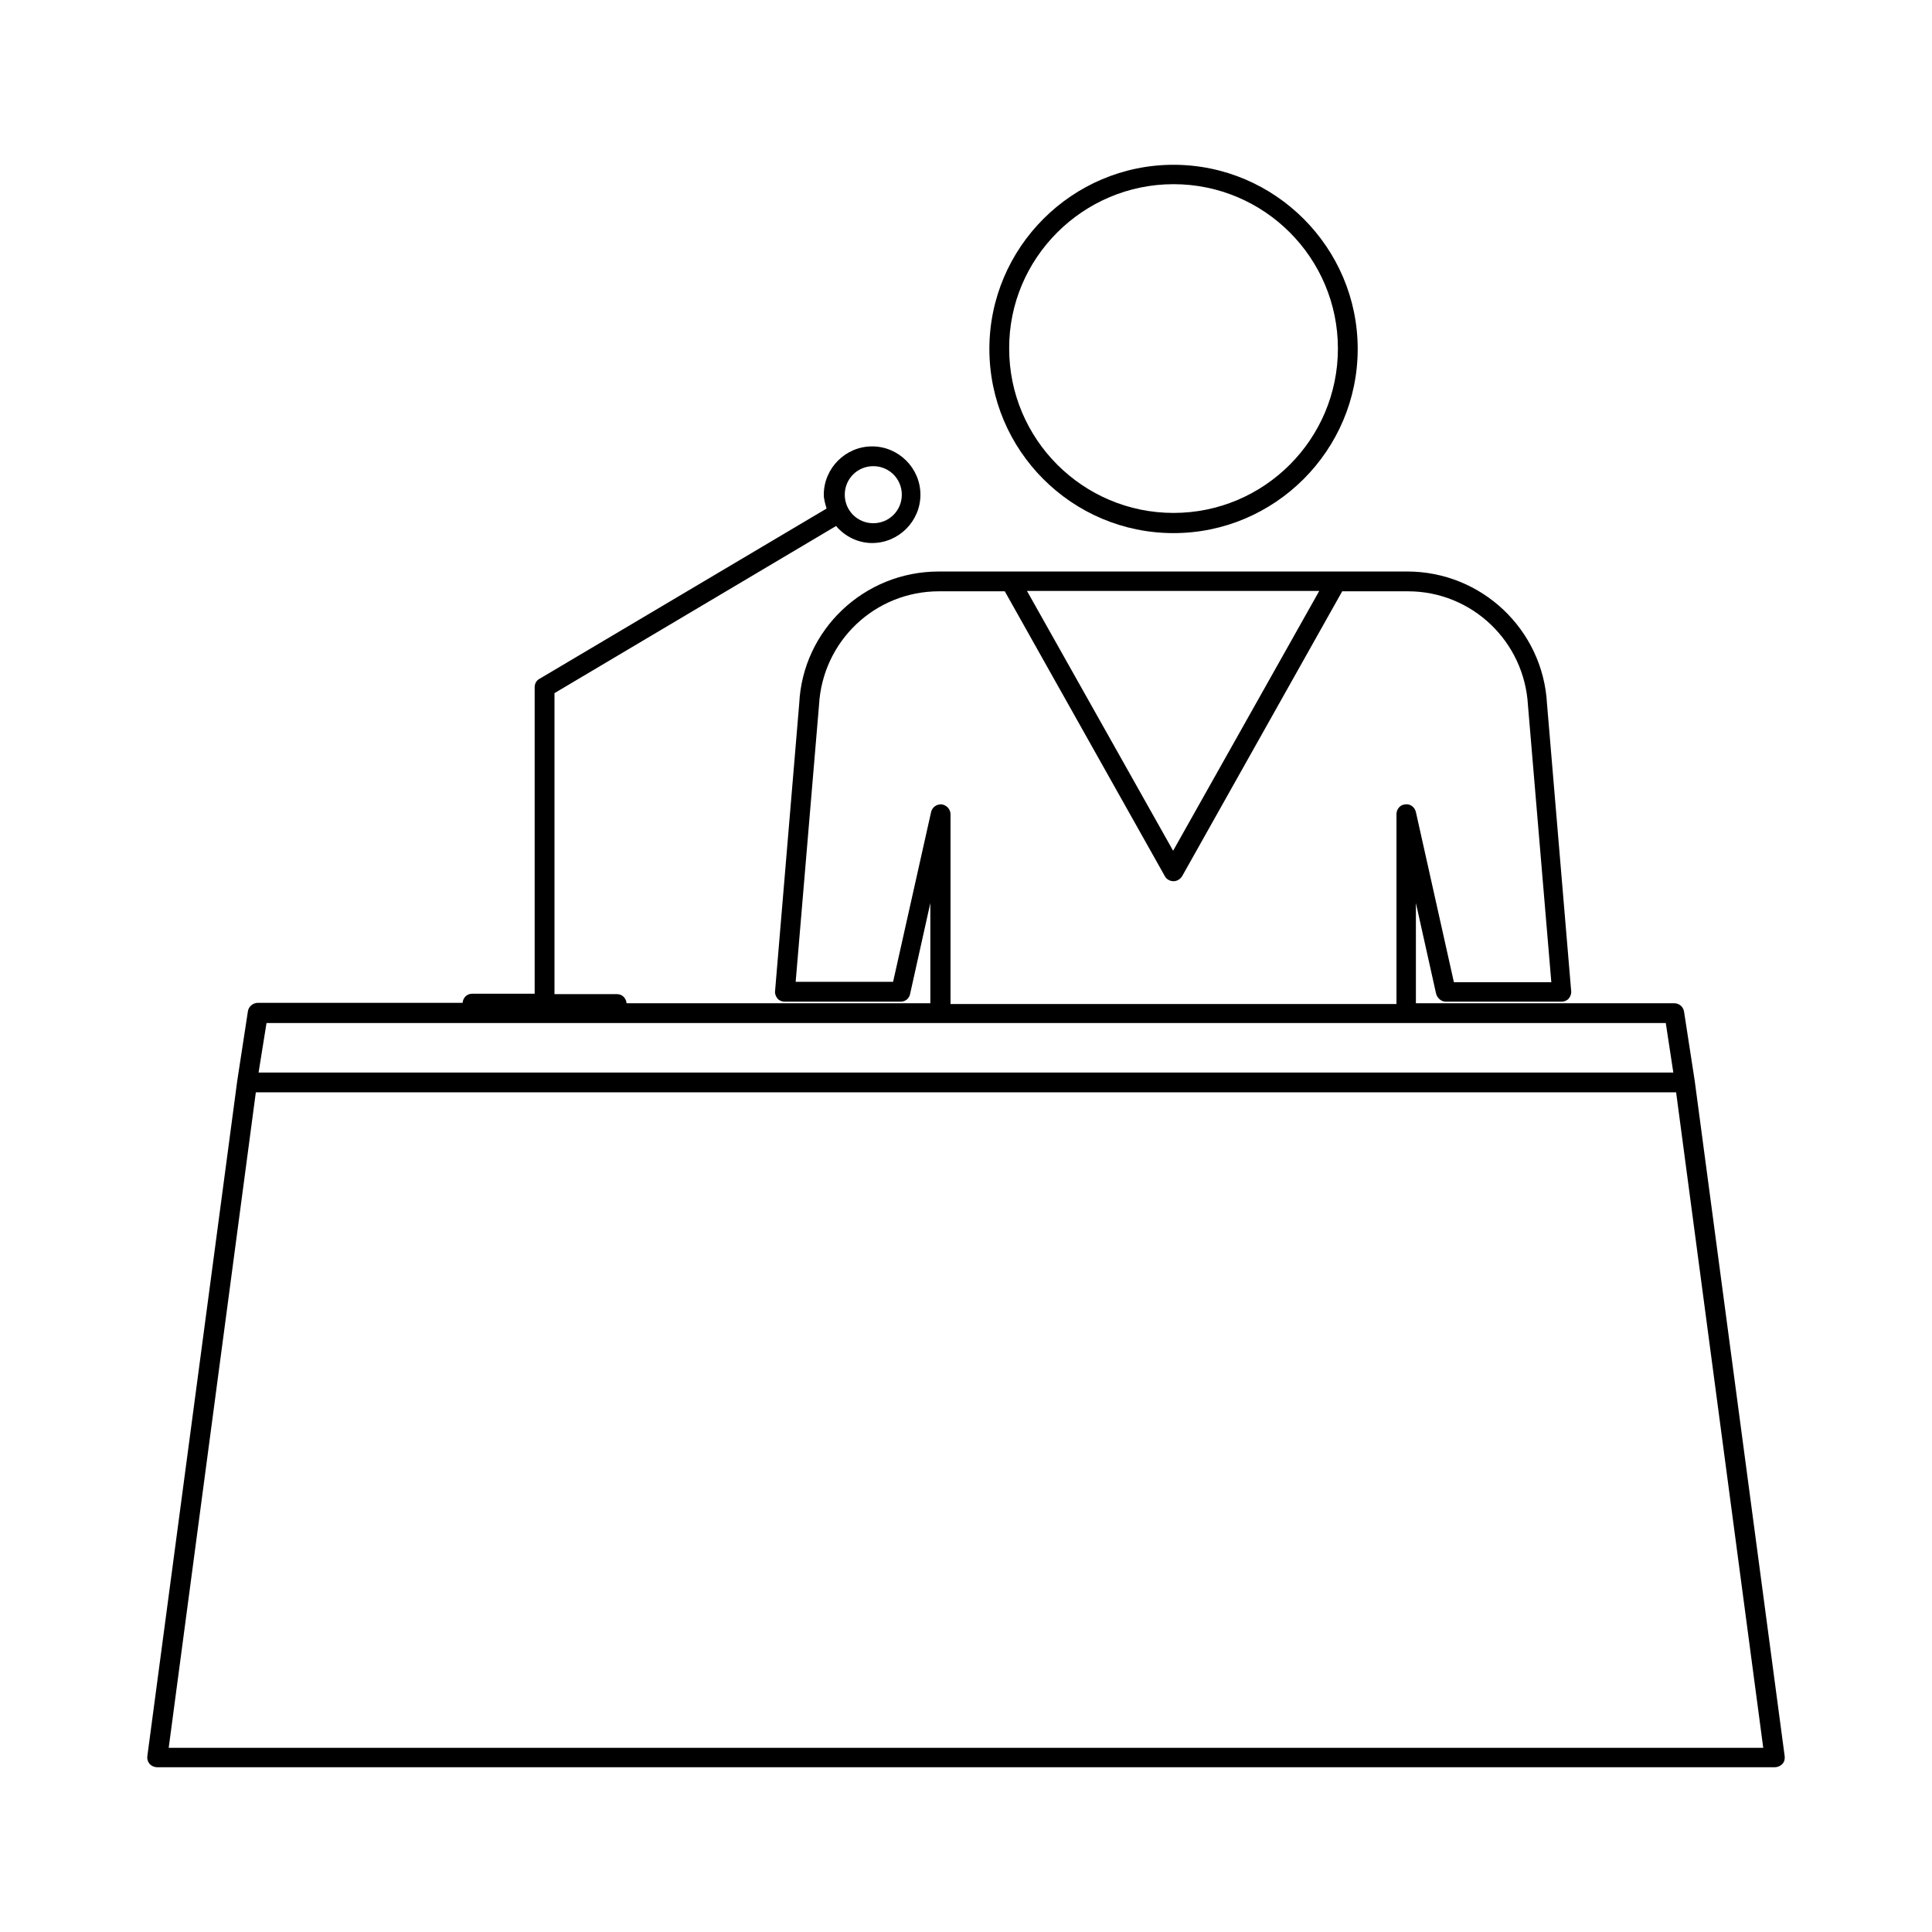
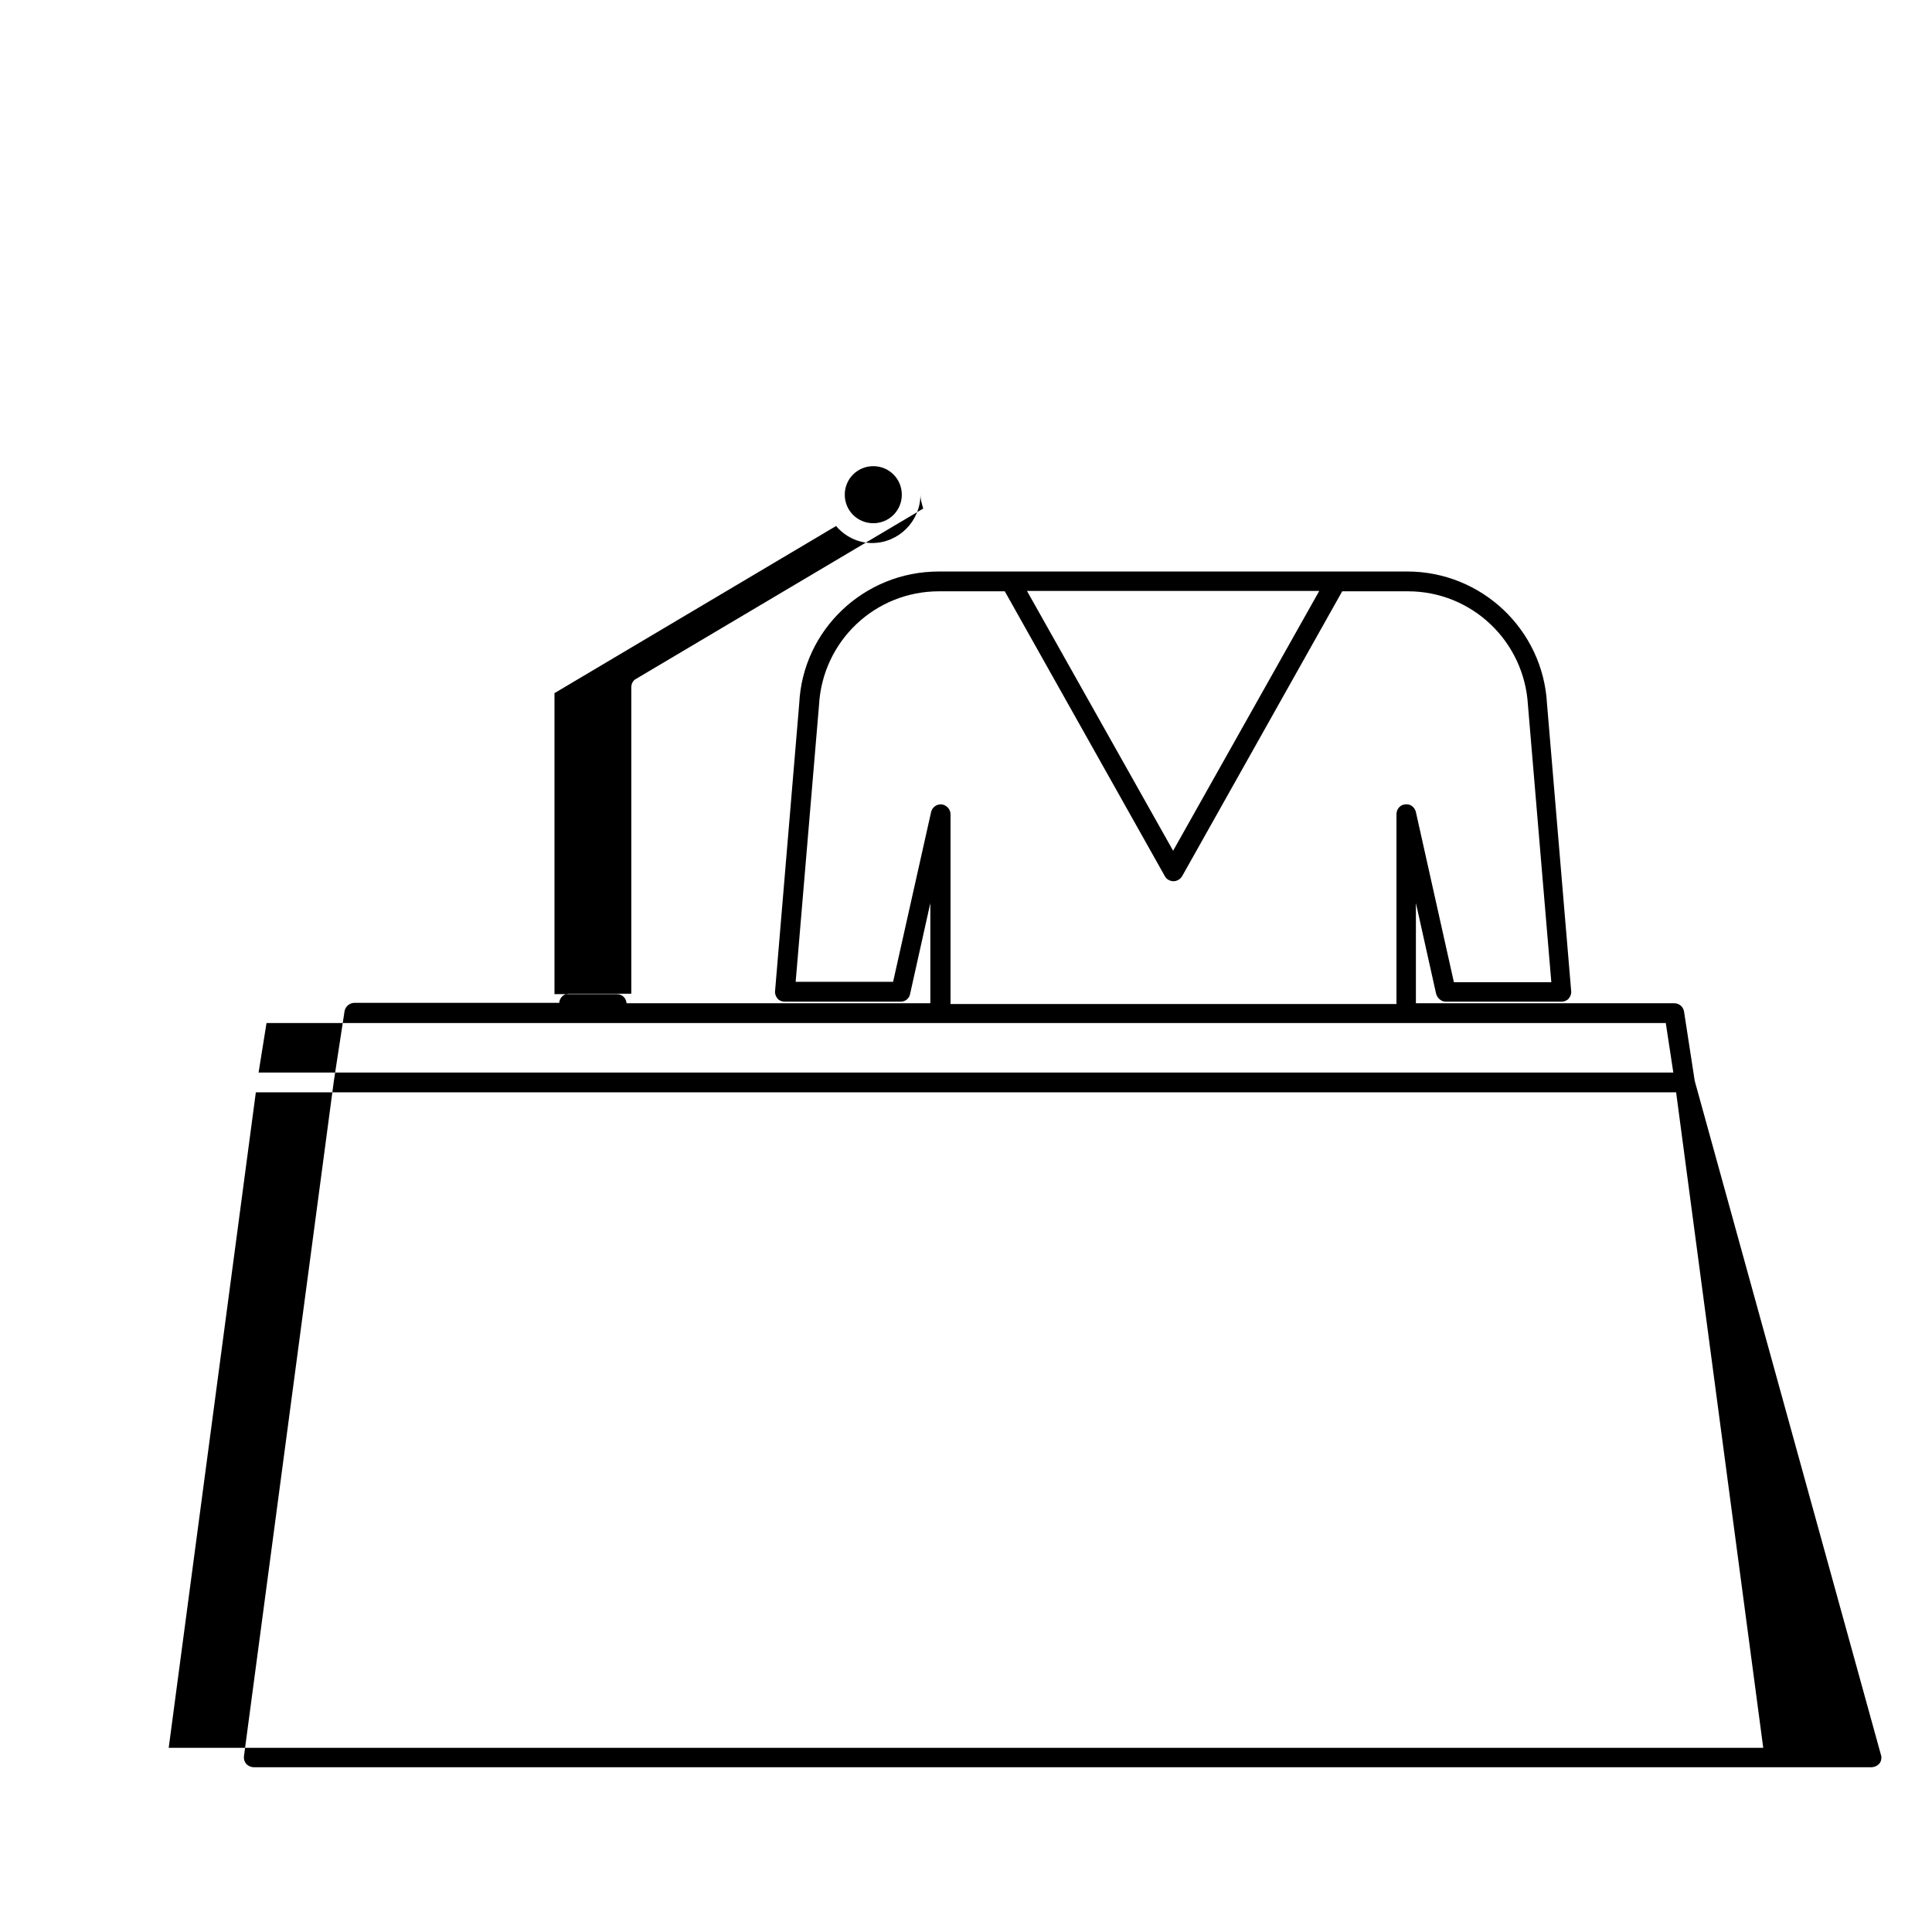
<svg xmlns="http://www.w3.org/2000/svg" fill="#000000" width="800px" height="800px" version="1.1" viewBox="144 144 512 512">
  <g>
-     <path d="m455 285.28c26.871 0 48.805-21.938 48.805-48.805 0-26.871-21.938-48.805-48.805-48.805-26.871 0-48.805 21.938-48.805 48.805 0 26.867 21.832 48.805 48.805 48.805zm0-92.469c24.035 0 43.559 19.523 43.559 43.559 0 24.035-19.523 43.559-43.559 43.559s-43.559-19.523-43.559-43.559c-0.102-23.934 19.523-43.559 43.559-43.559z" />
-     <path d="m593.12 430.44-2.832-18.367c-0.211-1.258-1.258-2.203-2.625-2.203h-68.434v-26.555l5.352 24.035c0.316 1.156 1.363 2.098 2.519 2.098h30.754c0.734 0 1.469-0.316 1.891-0.84 0.418-0.523 0.734-1.258 0.629-1.996l-6.402-76.098c-1.051-19.629-17.32-35.059-37.051-35.059h-18.996l-27.609 0.004h-77.566c-19.734 0-36 15.43-36.945 34.953l-6.402 76.203c-0.105 0.734 0.211 1.469 0.629 1.996 0.418 0.523 1.156 0.84 1.891 0.84h30.754c1.258 0 2.309-0.84 2.519-2.098l5.352-24.035v26.555h-80.504c-0.105-1.363-1.156-2.414-2.519-2.414h-16.582v-79.77l74.625-44.293c2.309 2.731 5.773 4.512 9.551 4.512 7.031 0 12.805-5.773 12.805-12.805s-5.773-12.805-12.805-12.805-12.805 5.773-12.805 12.805c0 1.258 0.418 2.519 0.734 3.672l-76.098 45.133c-0.84 0.418-1.258 1.363-1.258 2.203v81.238h-16.582c-1.363 0-2.414 1.051-2.519 2.414h-54.266c-1.258 0-2.414 0.945-2.625 2.203l-2.832 18.473-23.824 178.96c-0.105 0.734 0.105 1.469 0.629 2.098 0.523 0.523 1.258 0.84 1.996 0.84h428.66c0.734 0 1.469-0.316 1.996-0.84 0.523-0.523 0.734-1.363 0.629-2.098zm-217.69-162.9c4.199 0 7.559 3.359 7.559 7.559 0 4.199-3.359 7.559-7.559 7.559s-7.559-3.359-7.559-7.559c0-4.199 3.359-7.559 7.559-7.559zm64.133 33.062h54.055l-38.73 68.855-38.73-68.855zm-58.883 103.59h-25.82l6.191-73.367c0.945-16.898 14.801-30.125 31.805-30.125h17.422l42.402 75.465c0.418 0.84 1.363 1.363 2.309 1.363 0.945 0 1.785-0.523 2.309-1.363l42.402-75.465h17.422c16.898 0 30.859 13.227 31.805 30.23l6.191 73.367h-25.82l-10.078-45.133c-0.316-1.258-1.469-2.203-2.832-1.996-1.363 0.105-2.309 1.258-2.309 2.625v50.277h-118.18v-50.277c0-1.363-1.051-2.414-2.309-2.625-1.363-0.105-2.519 0.734-2.832 1.996zm-166.05 10.918h370.82l1.996 13.121h-374.92zm-25.922 192.08 23.09-173.71h376.39l23.09 173.71z" />
+     <path d="m593.12 430.44-2.832-18.367c-0.211-1.258-1.258-2.203-2.625-2.203h-68.434v-26.555l5.352 24.035c0.316 1.156 1.363 2.098 2.519 2.098h30.754c0.734 0 1.469-0.316 1.891-0.84 0.418-0.523 0.734-1.258 0.629-1.996l-6.402-76.098c-1.051-19.629-17.32-35.059-37.051-35.059h-18.996l-27.609 0.004h-77.566c-19.734 0-36 15.43-36.945 34.953l-6.402 76.203c-0.105 0.734 0.211 1.469 0.629 1.996 0.418 0.523 1.156 0.84 1.891 0.84h30.754c1.258 0 2.309-0.84 2.519-2.098l5.352-24.035v26.555h-80.504c-0.105-1.363-1.156-2.414-2.519-2.414h-16.582v-79.77l74.625-44.293c2.309 2.731 5.773 4.512 9.551 4.512 7.031 0 12.805-5.773 12.805-12.805c0 1.258 0.418 2.519 0.734 3.672l-76.098 45.133c-0.84 0.418-1.258 1.363-1.258 2.203v81.238h-16.582c-1.363 0-2.414 1.051-2.519 2.414h-54.266c-1.258 0-2.414 0.945-2.625 2.203l-2.832 18.473-23.824 178.96c-0.105 0.734 0.105 1.469 0.629 2.098 0.523 0.523 1.258 0.84 1.996 0.84h428.66c0.734 0 1.469-0.316 1.996-0.84 0.523-0.523 0.734-1.363 0.629-2.098zm-217.69-162.9c4.199 0 7.559 3.359 7.559 7.559 0 4.199-3.359 7.559-7.559 7.559s-7.559-3.359-7.559-7.559c0-4.199 3.359-7.559 7.559-7.559zm64.133 33.062h54.055l-38.73 68.855-38.73-68.855zm-58.883 103.59h-25.82l6.191-73.367c0.945-16.898 14.801-30.125 31.805-30.125h17.422l42.402 75.465c0.418 0.84 1.363 1.363 2.309 1.363 0.945 0 1.785-0.523 2.309-1.363l42.402-75.465h17.422c16.898 0 30.859 13.227 31.805 30.23l6.191 73.367h-25.82l-10.078-45.133c-0.316-1.258-1.469-2.203-2.832-1.996-1.363 0.105-2.309 1.258-2.309 2.625v50.277h-118.18v-50.277c0-1.363-1.051-2.414-2.309-2.625-1.363-0.105-2.519 0.734-2.832 1.996zm-166.05 10.918h370.82l1.996 13.121h-374.92zm-25.922 192.08 23.09-173.71h376.39l23.09 173.71z" />
  </g>
</svg>